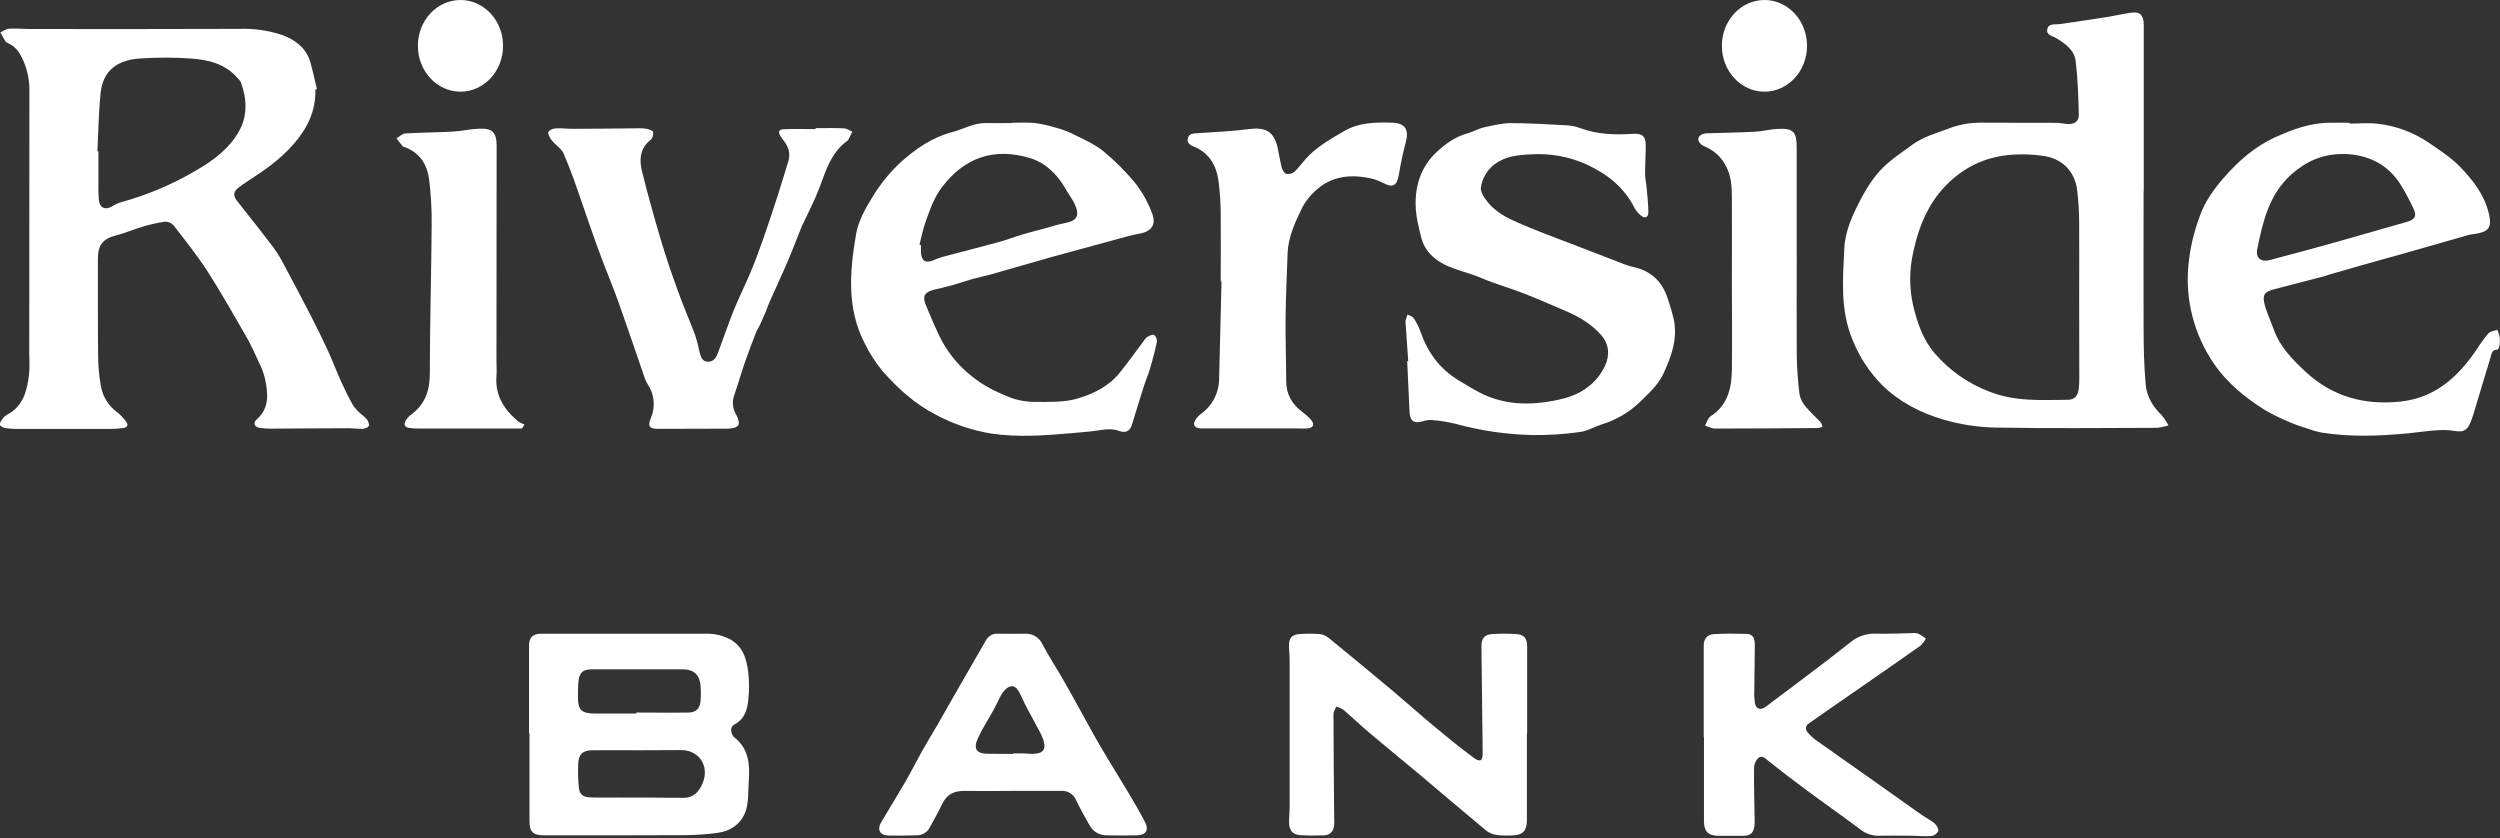
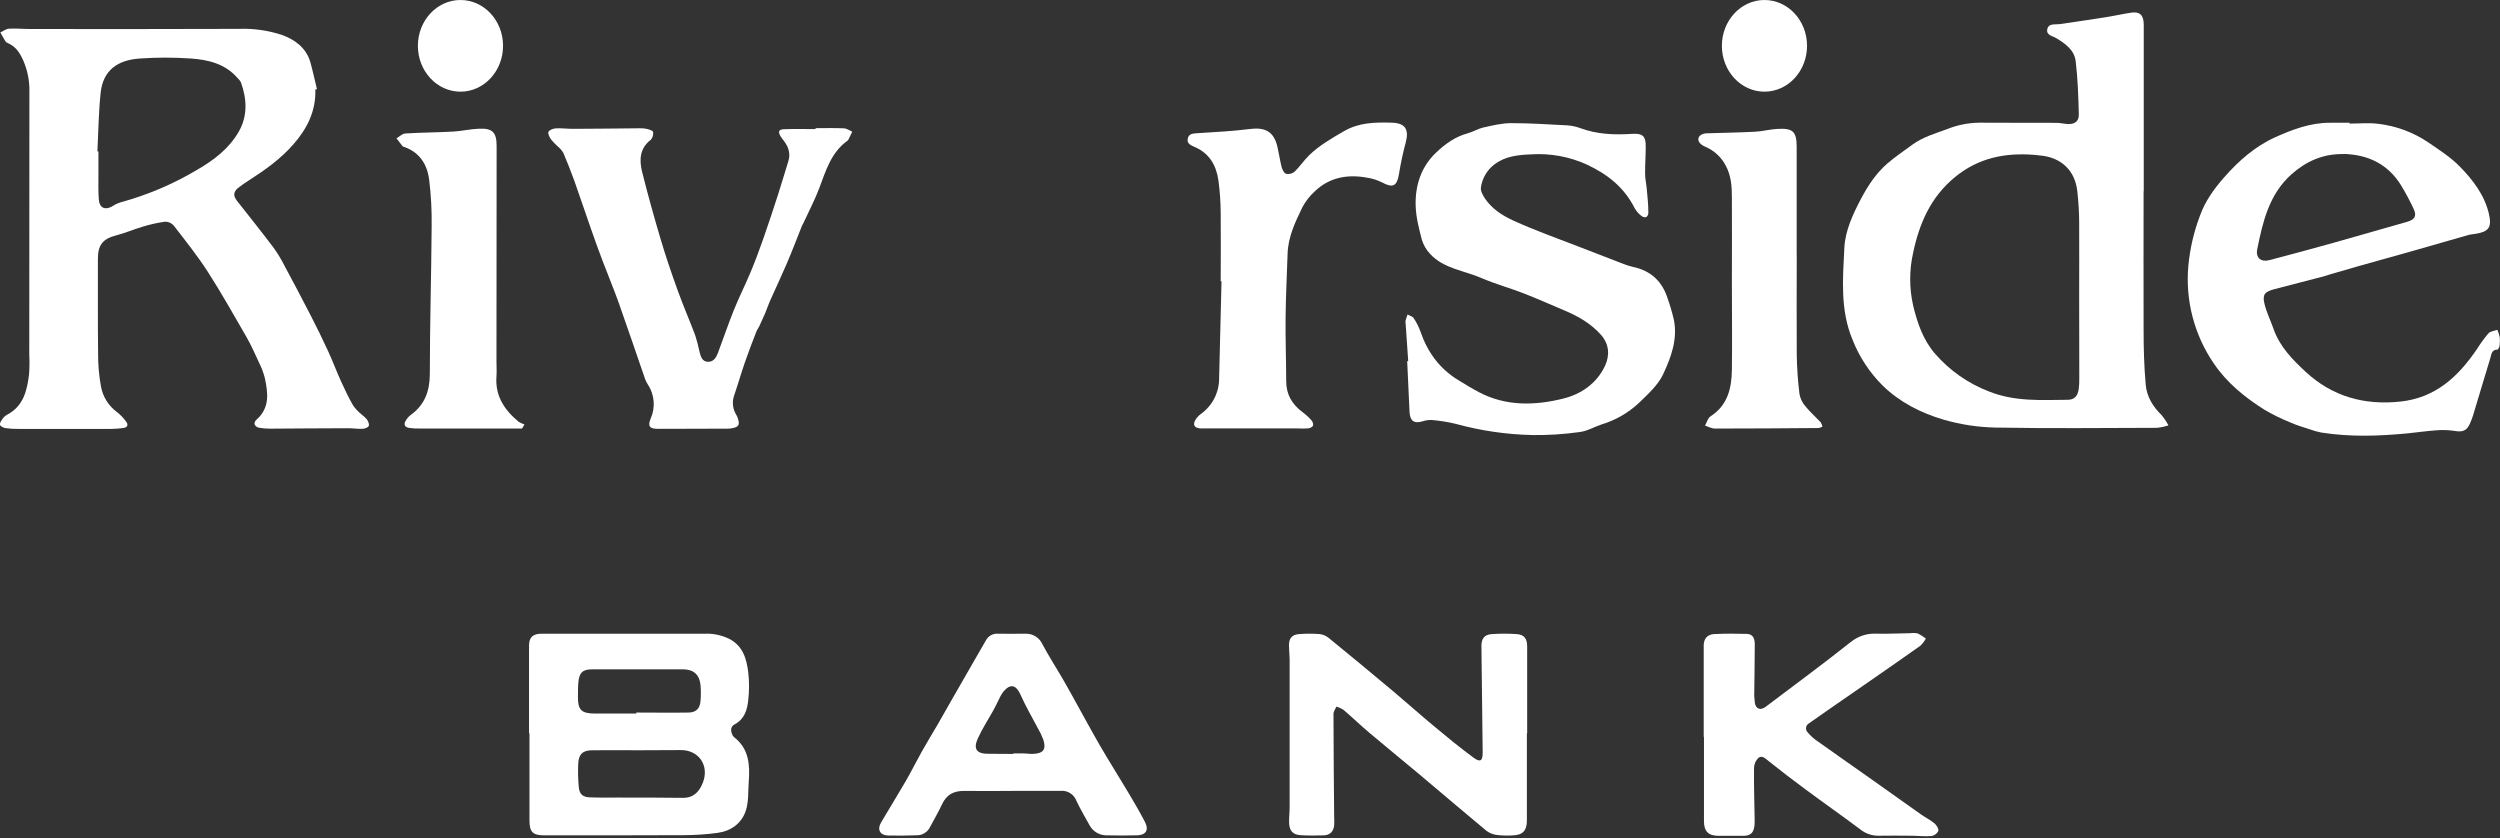
<svg xmlns="http://www.w3.org/2000/svg" width="100%" height="100%" viewBox="0 0 984 330" version="1.1" xml:space="preserve" style="fill-rule:evenodd;clip-rule:evenodd;stroke-linejoin:round;stroke-miterlimit:2;">
  <rect x="0" y="0" width="984" height="330" fill="#333333" stroke="none" />
  <rect id="Artboard1" x="0" y="0" width="983.97" height="329.02" style="fill:none;" />
  <g>
    <g transform="matrix(1,0,0,1,-468.02,-366.41)">
      <path d="M592.14,401.65C592.4,410.12 588.91,417.06 583.47,423.25C578.47,428.98 572.31,433.34 565.95,437.43C564.469,438.345 563.043,439.347 561.68,440.43C559.82,441.97 559.81,443.53 561.28,445.43C566.1,451.54 570.96,457.63 575.65,463.84C577.251,466.058 578.675,468.399 579.91,470.84C583.483,477.467 586.993,484.133 590.44,490.84C592.78,495.38 595.02,499.967 597.16,504.6C598.95,508.5 600.45,512.54 602.22,516.45C603.69,519.68 605.22,522.89 606.99,525.97C607.892,527.257 608.965,528.414 610.18,529.41C610.971,530.01 611.707,530.68 612.38,531.41C612.9,532.16 613.45,533.35 613.18,534.02C612.91,534.69 611.63,535.15 610.76,535.19C608.86,535.28 606.95,534.95 605.04,534.96C594.82,534.96 584.6,535.09 574.39,535.13C572.977,535.135 571.565,535.025 570.17,534.8C568.25,534.49 567.51,532.89 568.97,531.6C574.3,526.92 573.51,521.1 572.27,515.24C571.72,513.083 570.932,510.993 569.92,509.01C568.37,505.63 566.85,502.22 565.01,499.01C560.01,490.4 555.19,481.74 549.82,473.4C545.75,467.08 541.02,461.17 536.42,455.21C535.566,454.218 534.318,453.651 533.01,453.66C529.985,454.088 526.999,454.757 524.08,455.66C520.68,456.66 517.4,458.1 513.98,458.98C508.43,460.41 506.52,462.77 506.55,468.48C506.6,480.77 506.48,493.05 506.63,505.34C506.589,509.82 506.978,514.294 507.79,518.7C508.552,522.663 510.786,526.194 514.04,528.58C515.401,529.651 516.606,530.906 517.62,532.31C518.72,533.7 518.13,534.67 516.47,534.88C514.91,535.101 513.336,535.218 511.76,535.23L475.13,535.23C473.457,535.258 471.785,535.147 470.13,534.9C469.33,534.77 468.19,534.21 468.01,533.61C467.83,533.01 468.49,531.98 469.01,531.28C469.486,530.598 470.112,530.033 470.84,529.63C477.27,526.25 478.67,520.12 479.46,513.76C479.647,511.194 479.674,508.619 479.54,506.05C479.54,471.503 479.557,436.96 479.59,402.42C479.676,398.264 478.868,394.137 477.22,390.32C475.89,387.32 474.3,384.74 471.16,383.4C470.766,383.259 470.419,383.009 470.16,382.68C469.45,381.54 468.82,380.34 468.16,379.17C469.3,378.65 470.41,377.77 471.57,377.7C474.38,377.54 477.21,377.83 480.03,377.83C507.37,377.83 534.71,377.9 562.03,377.77C567.783,377.557 573.529,378.367 579,380.16C584,381.97 588.46,385.16 590.13,390.74C591.13,394.27 591.9,397.91 592.77,401.5L592.14,401.65ZM506.36,426L506.76,426L506.76,436C506.76,439.06 506.65,442.15 506.94,445.19C507.23,448.23 509.37,449.19 512.09,447.68C513.125,447 514.245,446.459 515.42,446.07C526.049,443.178 536.233,438.848 545.69,433.2C552.26,429.4 558.17,424.87 561.98,418.27C565.54,412.09 565.22,405.42 562.86,398.83C562.505,398.174 562.038,397.585 561.48,397.09C556.66,391.51 550.01,389.92 543.18,389.44C536.465,388.975 529.725,388.975 523.01,389.44C514.33,390.04 508.55,394.04 507.62,403.01C506.83,410.6 506.75,418.32 506.36,426Z" style="fill:white;fill-rule:nonzero;" />
    </g>
    <g transform="matrix(1,0,0,1,-468.02,-366.41)">
      <path d="M1311.74,441.7C1311.74,459.89 1311.67,478.07 1311.74,496.26C1311.74,503.47 1311.93,510.7 1312.58,517.88C1312.99,522.49 1315.37,526.44 1318.78,529.75C1319.84,531.017 1320.76,532.395 1321.52,533.86C1320.09,534.325 1318.62,534.641 1317.13,534.8C1295.93,534.86 1274.73,535.09 1253.55,534.7C1246.57,534.574 1239.64,533.518 1232.94,531.56C1224.04,528.95 1215.65,524.66 1208.94,518.08C1203.84,512.967 1199.84,506.865 1197.18,500.15C1192.25,488.32 1193.37,476.15 1193.95,464.04C1194.28,457.21 1197.28,450.79 1200.52,444.64C1203.27,439.44 1206.43,434.64 1210.87,430.78C1213.99,428.08 1217.43,425.78 1220.77,423.32C1224.92,420.32 1229.77,418.93 1234.56,417.17C1238.58,415.574 1242.86,414.737 1247.18,414.7C1257.18,414.79 1267.25,414.7 1277.29,414.76C1278.69,414.76 1280.09,415.08 1281.49,415.21C1284.41,415.48 1286.31,414.31 1286.24,411.5C1286.08,404.5 1285.84,397.4 1285,390.42C1284.47,386.12 1280.93,383.57 1277.35,381.42C1275.88,380.53 1273.35,380.32 1273.83,377.91C1274.31,375.5 1276.83,376.15 1278.66,375.91C1284.66,375.02 1290.66,374.18 1296.6,373.23C1300.04,372.69 1303.44,371.9 1306.89,371.39C1310.34,370.88 1311.8,372.45 1311.8,376.2L1311.8,441.7L1311.74,441.7ZM1286.38,483.26C1286.38,473.46 1286.44,463.66 1286.38,453.86C1286.38,449.8 1286.09,445.73 1285.65,441.7C1284.77,433.55 1279.37,428.4 1271.16,427.62C1270.34,427.55 1269.51,427.43 1268.68,427.36C1257.23,426.46 1246.81,428.51 1237.53,436.09C1227.92,443.95 1223.45,454.4 1221.03,465.9C1219.49,472.731 1219.49,479.819 1221.03,486.65C1222.67,493.54 1224.97,500.23 1229.67,505.65C1235.39,512.238 1242.64,517.321 1250.78,520.45C1260.96,524.55 1271.31,523.86 1281.78,523.77C1284.52,523.77 1285.78,522.34 1286.2,519.58C1286.39,518.098 1286.46,516.604 1286.43,515.11C1286.41,504.503 1286.39,493.887 1286.38,483.26Z" style="fill:white;fill-rule:nonzero;" />
    </g>
    <g transform="matrix(1,0,0,1,-468.02,-366.41)">
      <path d="M1392.84,415.06C1396.58,415.06 1400.36,414.67 1404.04,415.14C1411.07,415.956 1417.8,418.439 1423.68,422.38C1428.04,425.38 1432.6,428.26 1436.24,432.01C1441.43,437.33 1446.05,443.31 1447.72,450.86C1448.85,455.93 1447.5,457.67 1442.32,458.45C1441.41,458.541 1440.51,458.687 1439.62,458.89C1431.8,461.11 1424,463.39 1416.18,465.61C1409.56,467.49 1402.91,469.3 1396.29,471.17C1392.46,472.25 1388.65,473.38 1384.84,474.49C1384.12,474.7 1383.43,474.98 1382.7,475.17C1376.21,476.863 1369.72,478.547 1363.23,480.22C1359.45,481.22 1358.42,482.31 1359.32,486.01C1360.15,489.41 1361.75,492.63 1362.92,495.96C1365.34,502.87 1370.3,507.9 1375.47,512.71C1385.97,522.46 1398.47,525.95 1412.64,524.49C1426.59,523.06 1435.55,514.69 1442.93,503.83C1444.29,501.649 1445.81,499.571 1447.47,497.61C1448.24,496.78 1449.79,496.66 1450.98,496.22C1451.38,497.124 1451.68,498.065 1451.89,499.03C1452.03,500.187 1452.01,501.357 1451.84,502.51C1451.77,503.06 1451.28,504.02 1450.98,504.02C1448.68,504.02 1448.66,505.91 1448.23,507.31C1445.92,514.83 1443.7,522.37 1441.42,529.9C1441.1,530.92 1440.72,531.921 1440.29,532.9C1439,535.96 1437.36,536.58 1434.17,536.02C1431.76,535.653 1429.31,535.576 1426.88,535.79C1423.16,536.04 1419.46,536.61 1415.74,536.97C1404.4,538.07 1393.05,538.45 1381.74,536.67C1380.11,536.35 1378.52,535.902 1376.96,535.33C1374.52,534.53 1372.04,533.8 1369.7,532.77C1366.16,531.358 1362.74,529.687 1359.45,527.77C1351.67,522.89 1344.56,517.14 1339.36,509.45C1331.65,498.179 1328.11,484.56 1329.36,470.96C1330,464.184 1331.55,457.527 1333.98,451.17C1335.98,445.61 1339.45,440.77 1343.35,436.32C1349.09,429.78 1355.61,424 1363.55,420.43C1370.32,417.38 1377.39,414.71 1385.07,414.73L1392.8,414.73L1392.84,415.06ZM1390.44,427.06C1382.44,426.87 1375.71,429.88 1369.89,435.06C1361.13,442.92 1358.64,453.7 1356.46,464.54C1355.79,467.88 1357.95,469.67 1361.22,468.81C1369.7,466.59 1378.16,464.3 1386.61,461.94C1396.26,459.24 1405.87,456.43 1415.51,453.7C1418.4,452.88 1419.33,451.48 1418.09,448.76C1416.6,445.54 1414.93,442.408 1413.09,439.38C1407.94,431 1400.11,427.25 1390.44,427L1390.44,427.06Z" style="fill:white;fill-rule:nonzero;" />
    </g>
    <g transform="matrix(1,0,0,1,-468.02,-366.41)">
-       <path d="M866.16,414.74C869.159,414.607 872.163,414.631 875.16,414.81C877.941,415.179 880.687,415.777 883.37,416.6C885.622,417.17 887.813,417.961 889.91,418.96C894.1,421.07 898.59,422.96 902.18,425.83C906.981,429.762 911.368,434.175 915.27,439C917.861,442.435 919.94,446.228 921.44,450.26C923.29,454.74 921.24,457.54 916.5,458.38C913.41,458.93 910.37,459.83 907.33,460.65C898.77,462.96 890.21,465.28 881.67,467.65C873.92,469.82 866.21,472.11 858.46,474.3C855.99,475 853.46,475.47 850.98,476.17C848.27,476.93 845.62,477.89 842.92,478.65C840.53,479.32 838.1,479.85 835.68,480.43C831.91,481.34 830.96,483.04 832.47,486.59C834.47,491.3 836.39,496.07 838.74,500.59C841.728,506.059 845.814,510.853 850.74,514.67C855.13,518.27 860.16,520.67 865.26,522.73C868.52,523.986 871.987,524.617 875.48,524.59C880.92,524.59 886.62,524.83 891.76,523.38C898.14,521.58 904.34,518.55 908.76,513.1C912.02,509.05 915.03,504.81 918.16,500.65C918.481,500.072 918.909,499.56 919.42,499.14C920.3,498.66 921.51,497.96 922.24,498.24C923.04,498.853 923.471,499.836 923.38,500.84C922.68,504.32 921.78,507.77 920.77,511.17C919.98,513.86 918.86,516.45 918.01,519.12C916.46,524.01 915.01,528.94 913.47,533.82C912.73,536.11 910.97,536.98 908.47,536.02C905.97,535.06 903.32,535.32 900.65,535.76C896.97,536.35 893.24,536.59 889.52,536.92C879.08,537.82 868.63,538.62 858.2,537.06C850.592,535.813 843.24,533.323 836.44,529.69C828.16,525.45 821.57,519.41 815.57,512.69C812.71,509.263 810.282,505.498 808.34,501.48C801.2,487.72 802.5,473.07 804.96,458.62C805.83,453.49 808.61,448.47 811.42,443.96C814.408,438.999 818.062,434.47 822.28,430.5C828.21,425.13 834.8,420.5 842.86,418.39C847.23,417.24 851.25,414.78 855.98,414.85C859.39,414.9 862.8,414.85 866.2,414.85L866.16,414.74ZM829.92,462.74L830.53,462.87C830.53,463.95 830.45,465.04 830.53,466.11C830.8,469.17 832.45,470.11 835.34,468.88C836.548,468.341 837.791,467.883 839.06,467.51C846.34,465.56 853.65,463.73 860.92,461.75C864.19,460.85 867.37,459.63 870.62,458.66C873.71,457.74 876.85,456.96 879.97,456.12C882.28,455.49 884.57,454.69 886.97,454.26C891.97,453.34 893.18,451.32 890.97,446.62C889.97,444.54 888.53,442.69 887.39,440.67C884.19,435.05 879.57,430.53 873.59,428.67C859.21,424.3 847.59,428.49 838.81,440.03C835.69,444.12 834.11,448.76 832.44,453.41C831.32,456.45 830.73,459.63 829.92,462.73L829.92,462.74Z" style="fill:white;fill-rule:nonzero;" />
-     </g>
+       </g>
    <g transform="matrix(1,0,0,1,-468.02,-366.41)">
      <path d="M1022.29,508.55C1021.95,503.67 1021.62,498.79 1021.29,493.91C1021.21,493.502 1021.19,493.084 1021.23,492.67C1021.43,491.83 1021.75,491.03 1022.02,490.21C1022.84,490.65 1023.96,490.9 1024.41,491.59C1025.52,493.228 1026.42,494.999 1027.09,496.86C1029.87,504.98 1034.61,511.54 1042.03,516.04C1044.7,517.66 1047.36,519.32 1050.13,520.77C1060.83,526.42 1072.29,526.05 1083.4,523.27C1090.2,521.56 1096.4,517.51 1099.74,510.43C1101.74,506.14 1101.33,501.79 1098.19,498.23C1094.19,493.72 1089.19,490.87 1083.7,488.57C1078.21,486.27 1073.1,483.95 1067.7,481.86C1062.3,479.77 1056.52,478.17 1051.14,475.86C1044.32,472.86 1036.34,472.22 1030.93,466.37C1029.4,464.762 1028.28,462.816 1027.64,460.69C1026.5,456.31 1025.34,451.81 1025.22,447.33C1025,439.47 1027.32,432.18 1033.15,426.58C1036.72,423.16 1040.74,420.21 1045.72,418.88C1047.79,418.32 1049.72,417.09 1051.72,416.63C1055.35,415.82 1059.06,414.89 1062.72,414.88C1070.09,414.88 1077.47,415.35 1084.85,415.75C1086.59,415.854 1088.31,416.215 1089.95,416.82C1096.57,419.28 1103.41,419.56 1110.35,419.1C1114.55,418.82 1115.83,419.96 1115.78,424.1C1115.78,427.67 1115.5,431.24 1115.53,434.8C1115.53,436.8 1116.01,438.73 1116.18,440.7C1116.45,443.8 1116.82,446.92 1116.81,450.03C1116.81,452.03 1115.34,452.54 1113.81,451.17C1112.85,450.382 1112.04,449.423 1111.42,448.34C1107.31,440.19 1100.81,435 1092.55,431.16C1085.74,428.065 1078.27,426.691 1070.8,427.16C1065.7,427.37 1060.57,427.8 1056.17,431.16C1053.31,433.357 1051.42,436.589 1050.91,440.16C1050.67,441.53 1051.69,443.32 1052.57,444.63C1055.35,448.76 1059.57,451.37 1063.9,453.33C1072.23,457.14 1080.9,460.18 1089.45,463.51C1095.31,465.797 1101.18,468.063 1107.06,470.31C1108.29,470.801 1109.57,471.196 1110.86,471.49C1117.86,472.99 1122.29,477.19 1124.42,483.93C1125.38,486.655 1126.19,489.429 1126.85,492.24C1128.4,499.9 1125.76,507.03 1122.67,513.63C1120.67,517.96 1116.67,521.53 1113.13,524.97C1108.95,528.897 1103.92,531.804 1098.43,533.46C1095.51,534.4 1092.74,536.12 1089.78,536.46C1083.71,537.315 1077.59,537.713 1071.46,537.65C1061.15,537.449 1050.9,535.964 1040.95,533.23C1037.88,532.488 1034.76,531.987 1031.62,531.73C1030.38,531.666 1029.15,531.84 1027.98,532.24C1024.59,533.24 1022.98,532.14 1022.81,528.45C1022.47,521.82 1022.19,515.19 1021.89,508.57L1022.29,508.55Z" style="fill:white;fill-rule:nonzero;" />
    </g>
    <g transform="matrix(1,0,0,1,-468.02,-366.41)">
      <path d="M676.25,655.06L676.25,620.47C676.25,617.35 677.71,615.86 681.09,615.84L745.39,615.84C748.709,615.706 752.01,616.393 755,617.84C760.51,620.69 761.86,625.73 762.53,631.04C762.945,634.668 762.945,638.332 762.53,641.96C762.14,645.8 761.05,649.47 757.17,651.52C755.68,652.31 755.55,653.74 756.11,655.22C756.248,655.7 756.506,656.138 756.86,656.49C762.92,661.09 763.21,667.57 762.72,674.29C762.44,678.06 762.72,682.04 761.56,685.53C759.89,690.53 755.73,693.53 750.4,694.24C746.126,694.806 741.821,695.104 737.51,695.13C719.07,695.24 700.63,695.19 682.19,695.2C677.75,695.2 676.42,693.85 676.42,689.38L676.42,655.02L676.25,655.06ZM719.62,661.71C713.47,661.71 707.33,661.65 701.19,661.71C697.42,661.71 695.78,663.25 695.61,666.94C695.47,670.005 695.54,673.075 695.82,676.13C696.07,678.97 697.32,680.13 700.17,680.25C703.81,680.41 707.46,680.31 711.11,680.33C719.65,680.33 728.2,680.33 736.75,680.44C741.04,680.5 743.27,678.01 744.67,674.44C747.28,667.77 743.09,661.62 736.05,661.64L719.62,661.71ZM718.47,647.25L718.47,646.87C725.36,646.87 732.25,646.98 739.13,646.87C742.05,646.81 743.54,645.18 743.75,642.32C743.925,640.25 743.925,638.17 743.75,636.1C743.36,631.96 741.03,629.88 736.87,629.85L701.22,629.85C697.33,629.85 696.01,631.13 695.66,635.01C695.49,636.83 695.53,638.66 695.5,640.49C695.42,645.76 696.75,647.2 702.01,647.26C707.5,647.3 713,647.25 718.47,647.25Z" style="fill:white;fill-rule:nonzero;" />
    </g>
    <g transform="matrix(1,0,0,1,-468.02,-366.41)">
      <path d="M789,416.86C792.74,416.86 796.47,416.75 800.2,416.92C801.31,416.97 802.38,417.77 803.47,418.23C802.99,419.23 802.47,420.23 802.02,421.23C801.913,421.456 801.755,421.654 801.56,421.81C795.15,426.42 793.09,433.54 790.49,440.44C788.69,445.22 786.27,449.77 784.13,454.44C783.99,454.74 783.78,455.01 783.66,455.32C781.66,460.32 779.77,465.32 777.66,470.24C775.55,475.16 773.24,480.02 771.06,484.92C770.38,486.43 769.89,488.02 769.25,489.55C768.51,491.29 767.733,493.017 766.92,494.73C766.57,495.48 766.03,496.15 765.73,496.91C764.19,500.91 762.62,504.91 761.22,509C759.73,513.31 758.48,517.7 757,522C756.064,524.61 756.401,527.514 757.91,529.84C758.57,530.98 759.13,532.97 758.58,533.84C758.03,534.71 756.03,535.1 754.66,535.12C745.45,535.22 736.24,535.12 727.02,535.2C723.74,535.2 722.86,534.26 724.13,531.14C726.093,526.727 725.638,521.599 722.93,517.6C722.52,516.974 722.184,516.303 721.93,515.6C718.43,505.5 715.03,495.37 711.45,485.3C709.45,479.77 707.19,474.35 705.11,468.86C703.52,464.68 702.01,460.46 700.54,456.24C698.34,449.98 696.26,443.69 694.03,437.44C692.697,433.78 691.27,430.157 689.75,426.57C689.143,425.586 688.376,424.711 687.48,423.98C686.55,423.156 685.691,422.256 684.91,421.29C684.31,420.4 683.57,419.02 683.91,418.29C684.25,417.56 685.75,416.99 686.78,416.93C689.01,416.8 691.26,417.13 693.5,417.12C702.22,417.12 710.94,416.96 719.66,416.9C720.667,416.855 721.675,416.939 722.66,417.15C723.55,417.38 725,417.83 725.08,418.34C725.251,419.449 724.921,420.578 724.18,421.42C719.75,424.81 719.6,429.42 720.76,434.06C722.97,442.89 725.41,451.68 728.01,460.41C730.01,467.23 732.33,473.99 734.75,480.69C736.9,486.69 739.46,492.52 741.69,498.48C742.362,500.609 742.923,502.772 743.37,504.96C743.84,506.76 744.37,508.72 746.62,508.81C748.87,508.9 749.92,507.14 750.62,505.28C752.7,499.71 754.62,494.07 756.82,488.56C758.88,483.44 761.38,478.5 763.51,473.4C765.3,469.13 766.91,464.77 768.44,460.4C770.49,454.56 772.44,448.67 774.33,442.78C775.71,438.54 776.91,434.25 778.27,430C779.27,426.92 778.41,424.29 776.55,421.84C776.079,421.262 775.641,420.658 775.24,420.03C774.17,418.22 774.49,417.35 776.59,417.27C780.73,417.11 784.88,417.22 789.02,417.22L789,416.86Z" style="fill:white;fill-rule:nonzero;" />
    </g>
    <g transform="matrix(1,0,0,1,-468.02,-366.41)">
      <path d="M948.49,477.2C948.49,468.2 948.59,459.26 948.49,450.3C948.466,445.985 948.165,441.676 947.59,437.4C946.72,431.4 943.94,426.59 937.99,424.15C936.58,423.56 935.09,422.79 935.52,420.92C935.95,419.05 937.61,418.92 939.28,418.84C946.13,418.37 953.01,418.09 959.82,417.2C966.02,416.38 969.4,418.2 970.82,424.2C971.42,426.86 971.82,429.59 972.47,432.2C972.74,433.2 973.47,434.6 974.24,434.83C975.419,435.065 976.643,434.756 977.57,433.99C979.64,431.99 981.25,429.51 983.32,427.5C987.32,423.63 992.1,420.9 996.91,418.1C1002.91,414.58 1009.22,414.53 1015.71,414.69C1021.1,414.83 1022.71,417.28 1021.31,422.5C1020.2,426.65 1019.31,430.87 1018.62,435.11C1017.84,439.71 1016.16,440.48 1012.03,438.22C1010.1,437.263 1008.04,436.619 1005.91,436.31C998.34,434.96 991.33,436.21 985.59,441.65C983.556,443.48 981.863,445.657 980.59,448.08C977.82,453.81 975.04,459.62 974.82,466.19C974.54,474.56 974.12,482.93 974.03,491.31C973.94,499.69 974.25,508.07 974.27,516.45C974.27,521.72 976.63,525.63 980.77,528.68C982.035,529.619 983.195,530.692 984.23,531.88C984.744,532.465 984.962,533.254 984.82,534.02C984.328,534.624 983.599,534.989 982.82,535.02C981,535.15 979.17,535.02 977.34,535.02L942.82,535.02C941.99,535.02 941.15,535.09 940.33,535.02C938.09,534.82 937.39,533.51 938.57,531.63C939.1,530.783 939.777,530.038 940.57,529.43C945.209,526.176 947.946,520.826 947.87,515.16C948.157,502.493 948.47,489.803 948.81,477.09L948.49,477.2Z" style="fill:white;fill-rule:nonzero;" />
    </g>
    <g transform="matrix(1,0,0,1,-468.02,-366.41)">
      <path d="M1069,655.07L1069,689.43C1069,693.33 1067.35,695.1 1063.47,695.22C1061.47,695.354 1059.46,695.31 1057.47,695.09C1055.91,694.935 1054.42,694.376 1053.15,693.47C1044.15,686.02 1035.27,678.4 1026.31,670.88C1019.96,665.55 1013.5,660.33 1007.17,654.98C1003.63,651.98 1000.27,648.76 996.75,645.74C995.901,645.204 994.978,644.796 994.01,644.53C993.62,645.53 992.88,646.42 992.88,647.37C992.88,660.98 993.05,674.59 993.15,688.2C993.205,689.199 993.205,690.201 993.15,691.2C992.92,693.61 991.56,695.09 989.15,695.2C986.09,695.32 983,695.32 979.94,695.14C976.88,694.96 975.5,693.38 975.41,690.27C975.36,688.2 975.62,686.13 975.62,684.06L975.62,626.28C975.62,624.38 975.39,622.48 975.36,620.57C975.3,617.66 976.53,616.17 979.43,615.98C982.093,615.778 984.767,615.778 987.43,615.98C988.739,616.14 989.977,616.667 991,617.5C999.48,624.42 1007.91,631.393 1016.29,638.42C1021.69,642.95 1026.94,647.66 1032.36,652.17C1037.51,656.45 1042.67,660.73 1048.08,664.68C1050.73,666.62 1051.64,665.83 1051.6,662.49C1051.42,648.55 1051.26,634.607 1051.11,620.66C1051.11,617.78 1052.29,616.2 1055.11,616C1058.44,615.768 1061.78,615.768 1065.11,616C1067.9,616.19 1069.11,617.81 1069.11,620.72L1069.11,655.09L1069,655.07Z" style="fill:white;fill-rule:nonzero;" />
    </g>
    <g transform="matrix(1,0,0,1,-468.02,-366.41)">
      <path d="M1138.6,656.32L1138.6,620.46C1138.6,617.92 1139.96,616.14 1142.65,615.99C1146.96,615.77 1151.29,615.78 1155.6,615.91C1158.22,616 1158.72,618.08 1158.7,620.21C1158.7,626.21 1158.55,632.16 1158.51,638.14C1158.43,639.81 1158.51,641.484 1158.74,643.14C1159.19,645.54 1161.02,646.09 1162.98,644.61C1174.15,636.15 1185.46,627.87 1196.42,619.15C1199.31,616.793 1202.98,615.607 1206.7,615.83C1211.1,615.93 1215.5,615.7 1219.9,615.64C1220.9,615.496 1221.91,615.533 1222.9,615.75C1224.01,616.3 1225.06,616.97 1226.03,617.75C1225.47,618.78 1224.77,619.721 1223.93,620.54C1216.57,625.77 1209.13,630.9 1201.71,636.05C1196.82,639.45 1191.92,642.843 1187.01,646.23C1184.7,647.83 1182.38,649.44 1180.09,651.08C1179.34,651.464 1178.86,652.24 1178.86,653.083C1178.86,653.703 1179.12,654.295 1179.57,654.72C1180.47,655.807 1181.5,656.78 1182.63,657.62C1189.92,662.81 1197.26,667.92 1204.57,673.09C1211.2,677.77 1217.8,682.5 1224.43,687.18C1226.06,688.32 1227.9,689.18 1229.43,690.48C1230.25,691.18 1231.16,692.63 1230.95,693.48C1230.42,694.554 1229.39,695.303 1228.21,695.48C1225.58,695.68 1222.91,695.37 1220.21,695.35C1215.89,695.297 1211.56,695.297 1207.21,695.35C1204.62,695.333 1202.12,694.425 1200.13,692.78C1192.9,687.37 1185.49,682.19 1178.22,676.78C1173.48,673.29 1168.83,669.69 1164.22,666.03C1162.93,665.03 1161.61,663.56 1160.15,664.69C1159.06,665.735 1158.43,667.178 1158.41,668.69C1158.33,675.33 1158.54,681.97 1158.64,688.61C1158.69,689.611 1158.66,690.614 1158.55,691.61C1158.18,694.28 1156.95,695.36 1154.22,695.39L1144.22,695.39C1140.32,695.3 1138.7,693.53 1138.7,689.63L1138.7,656.51L1138.6,656.32Z" style="fill:white;fill-rule:nonzero;" />
    </g>
    <g transform="matrix(1,0,0,1,-468.02,-366.41)">
      <path d="M866,677.72C859.86,677.72 853.71,677.8 847.56,677.72C843.46,677.65 840.56,679.16 838.81,682.98C837.39,686.05 835.62,688.98 834.05,691.98C833.074,693.975 831.02,695.227 828.8,695.18C825.07,695.3 821.32,695.36 817.59,695.27C814.38,695.18 813.17,692.92 814.81,690.13C817.99,684.71 821.33,679.38 824.48,673.93C826.71,670.07 828.69,666.07 830.87,662.18C832.87,658.58 835.07,655.05 837.14,651.48C839.21,647.91 841.06,644.57 843.04,641.12C845.71,636.48 848.41,631.84 851.04,627.2C852.73,624.27 854.4,621.32 856.11,618.4C857.044,616.679 858.919,615.67 860.87,615.84C864.45,615.93 868.02,615.84 871.59,615.84C874.479,615.714 877.166,617.377 878.34,620.02C880.67,624.4 883.34,628.57 885.87,632.86C887.49,635.64 889.05,638.46 890.62,641.28C894.08,647.49 897.43,653.77 901,659.93C904.57,666.09 908.47,672.21 912.14,678.39C914.42,682.22 916.69,686.08 918.73,690.04C920.3,693.1 919.03,695.11 915.6,695.19C911.6,695.3 907.6,695.29 903.6,695.19C900.78,695.236 898.164,693.686 896.85,691.19C895.06,688.01 893.23,684.84 891.67,681.55C890.733,679.073 888.261,677.496 885.62,677.69L865.92,677.69L866,677.72ZM866.89,663.16L866.89,662.94L870.62,662.94C871.86,662.94 873.28,663.19 874.62,663.14C878.69,662.99 879.9,661.36 878.67,657.53C878.083,655.988 877.37,654.496 876.54,653.07C874.29,648.76 871.78,644.56 869.81,640.07C867.95,635.89 865.73,635.29 862.81,638.8C862.147,639.737 861.587,640.743 861.14,641.8C860.42,643.19 859.77,644.62 859.01,645.99C857.01,649.6 854.71,653.08 853.01,656.8C850.88,661.33 852.42,663.24 857.52,663.1C860.54,663.09 863.69,663.16 866.85,663.16L866.89,663.16Z" style="fill:white;fill-rule:nonzero;" />
    </g>
    <g transform="matrix(1,0,0,1,-468.02,-366.41)">
      <path d="M673.51,535.07L633.23,535.07C631.822,535.116 630.413,535.035 629.02,534.83C627.33,534.54 626.77,533.47 627.75,531.94C628.203,531.147 628.8,530.445 629.51,529.87C635.15,525.87 637.18,520.42 637.2,513.58C637.2,494.17 637.79,474.76 637.92,455.35C638.007,449.211 637.673,443.073 636.92,436.98C636.16,431.21 633.27,426.51 627.38,424.34C627.07,424.22 626.67,424.17 626.48,423.95C625.65,422.95 624.88,421.89 624.08,420.86C625.23,420.19 626.34,419.02 627.52,418.95C633.8,418.56 640.1,418.54 646.38,418.2C649.76,418.01 653.11,417.2 656.49,417.07C661.86,416.81 663.49,418.51 663.49,423.86C663.49,452.173 663.47,480.48 663.43,508.78C663.43,510.69 663.58,512.61 663.43,514.51C662.83,522.23 666.57,527.81 672.2,532.45C672.905,532.876 673.661,533.212 674.45,533.45L673.51,535.07Z" style="fill:white;fill-rule:nonzero;" />
    </g>
    <g transform="matrix(1,0,0,1,-468.02,-366.41)">
      <path d="M1175.22,466.8C1175.22,479.92 1175.13,493.04 1175.22,506.15C1175.31,511.296 1175.66,516.433 1176.3,521.54C1176.63,523.313 1177.43,524.965 1178.62,526.32C1180.44,528.56 1182.62,530.48 1184.62,532.6C1184.96,533.127 1185.2,533.709 1185.34,534.32C1184.87,534.587 1184.36,534.776 1183.83,534.88C1170.22,534.99 1156.6,535.09 1142.98,535.09C1141.7,535.09 1140.41,534.33 1139.13,533.92C1139.82,532.68 1140.21,530.97 1141.27,530.29C1148.07,525.92 1149.6,519.19 1149.69,511.91C1149.84,500.46 1149.69,489 1149.69,477.54C1149.69,466.41 1149.75,455.29 1149.69,444.16C1149.69,439.85 1149.43,435.55 1147.26,431.58C1145.56,428.312 1142.79,425.727 1139.41,424.26C1138.72,423.986 1138.07,423.608 1137.49,423.14C1135.86,421.7 1136.24,419.85 1138.3,419.14C1138.77,418.979 1139.26,418.891 1139.76,418.88C1146.14,418.68 1152.53,418.58 1158.9,418.25C1161.9,418.1 1164.8,417.25 1167.77,417.14C1173.77,416.81 1175.19,418.28 1175.19,424.24L1175.19,466.83L1175.22,466.8Z" style="fill:white;fill-rule:nonzero;" />
    </g>
    <ellipse cx="181.24" cy="18.04" rx="16.76" ry="18.04" style="fill:white;" />
    <ellipse cx="694.49" cy="18.04" rx="16.76" ry="18.04" style="fill:white;" />
  </g>
</svg>